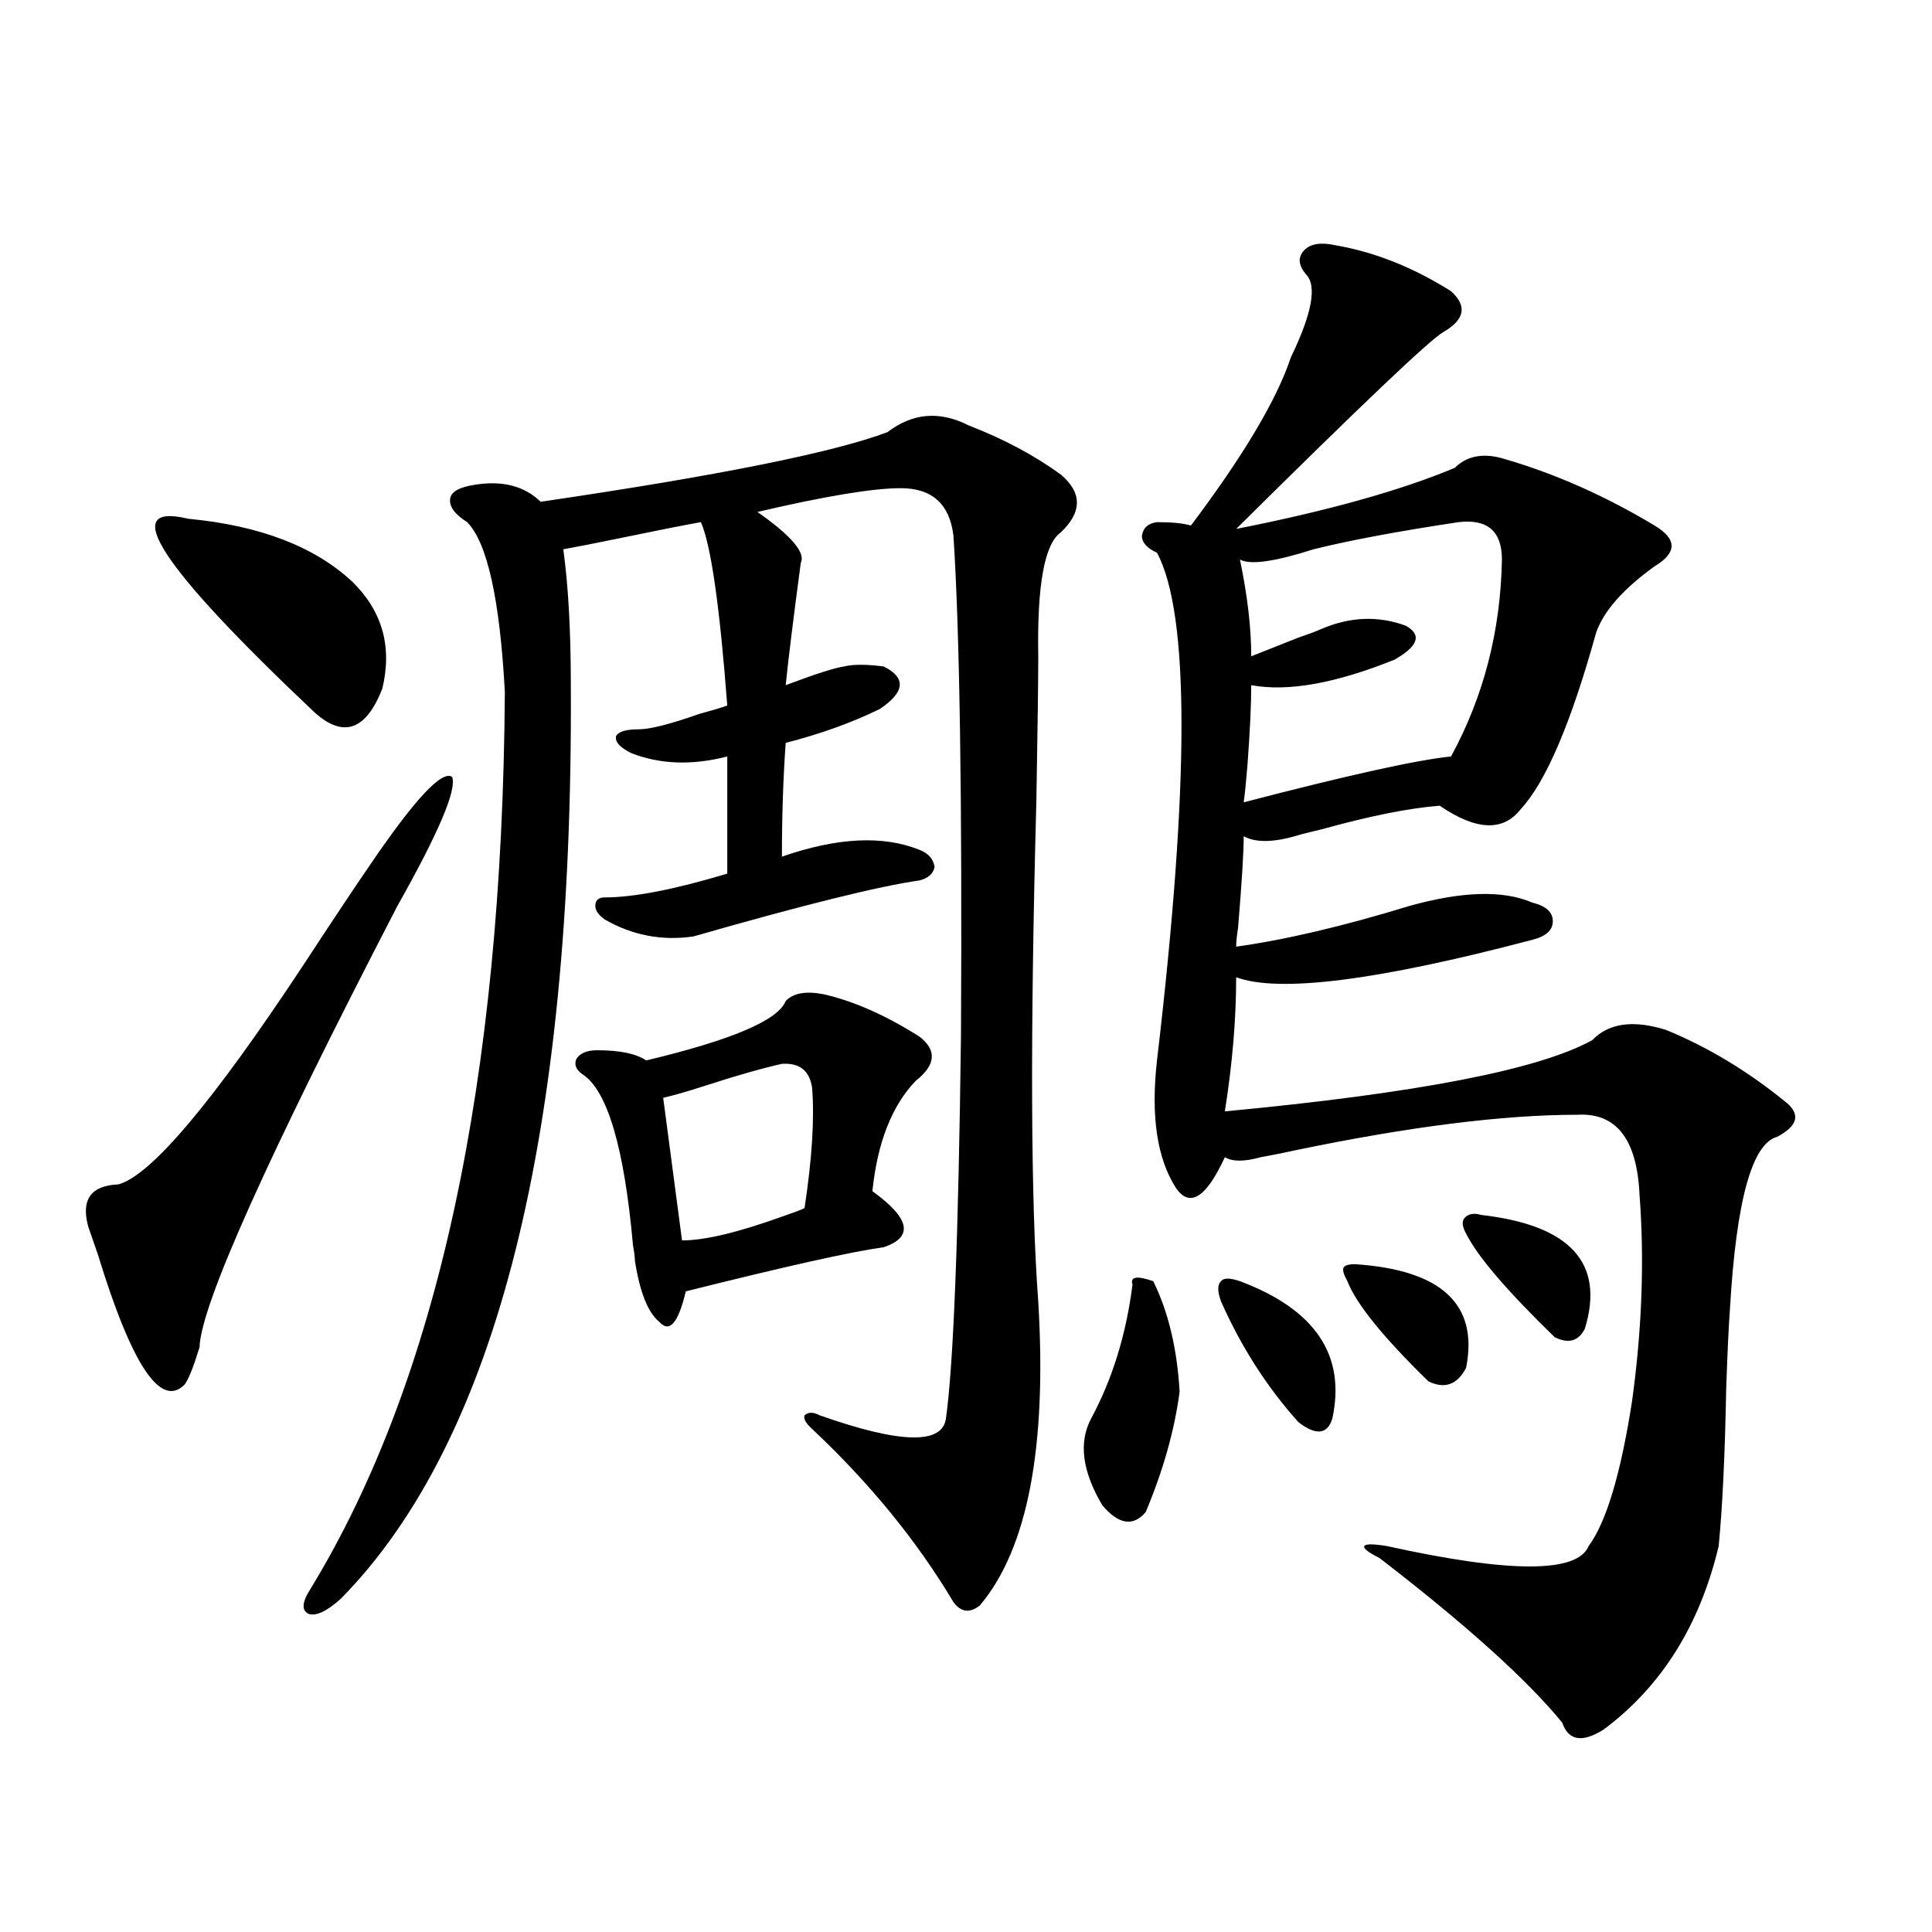
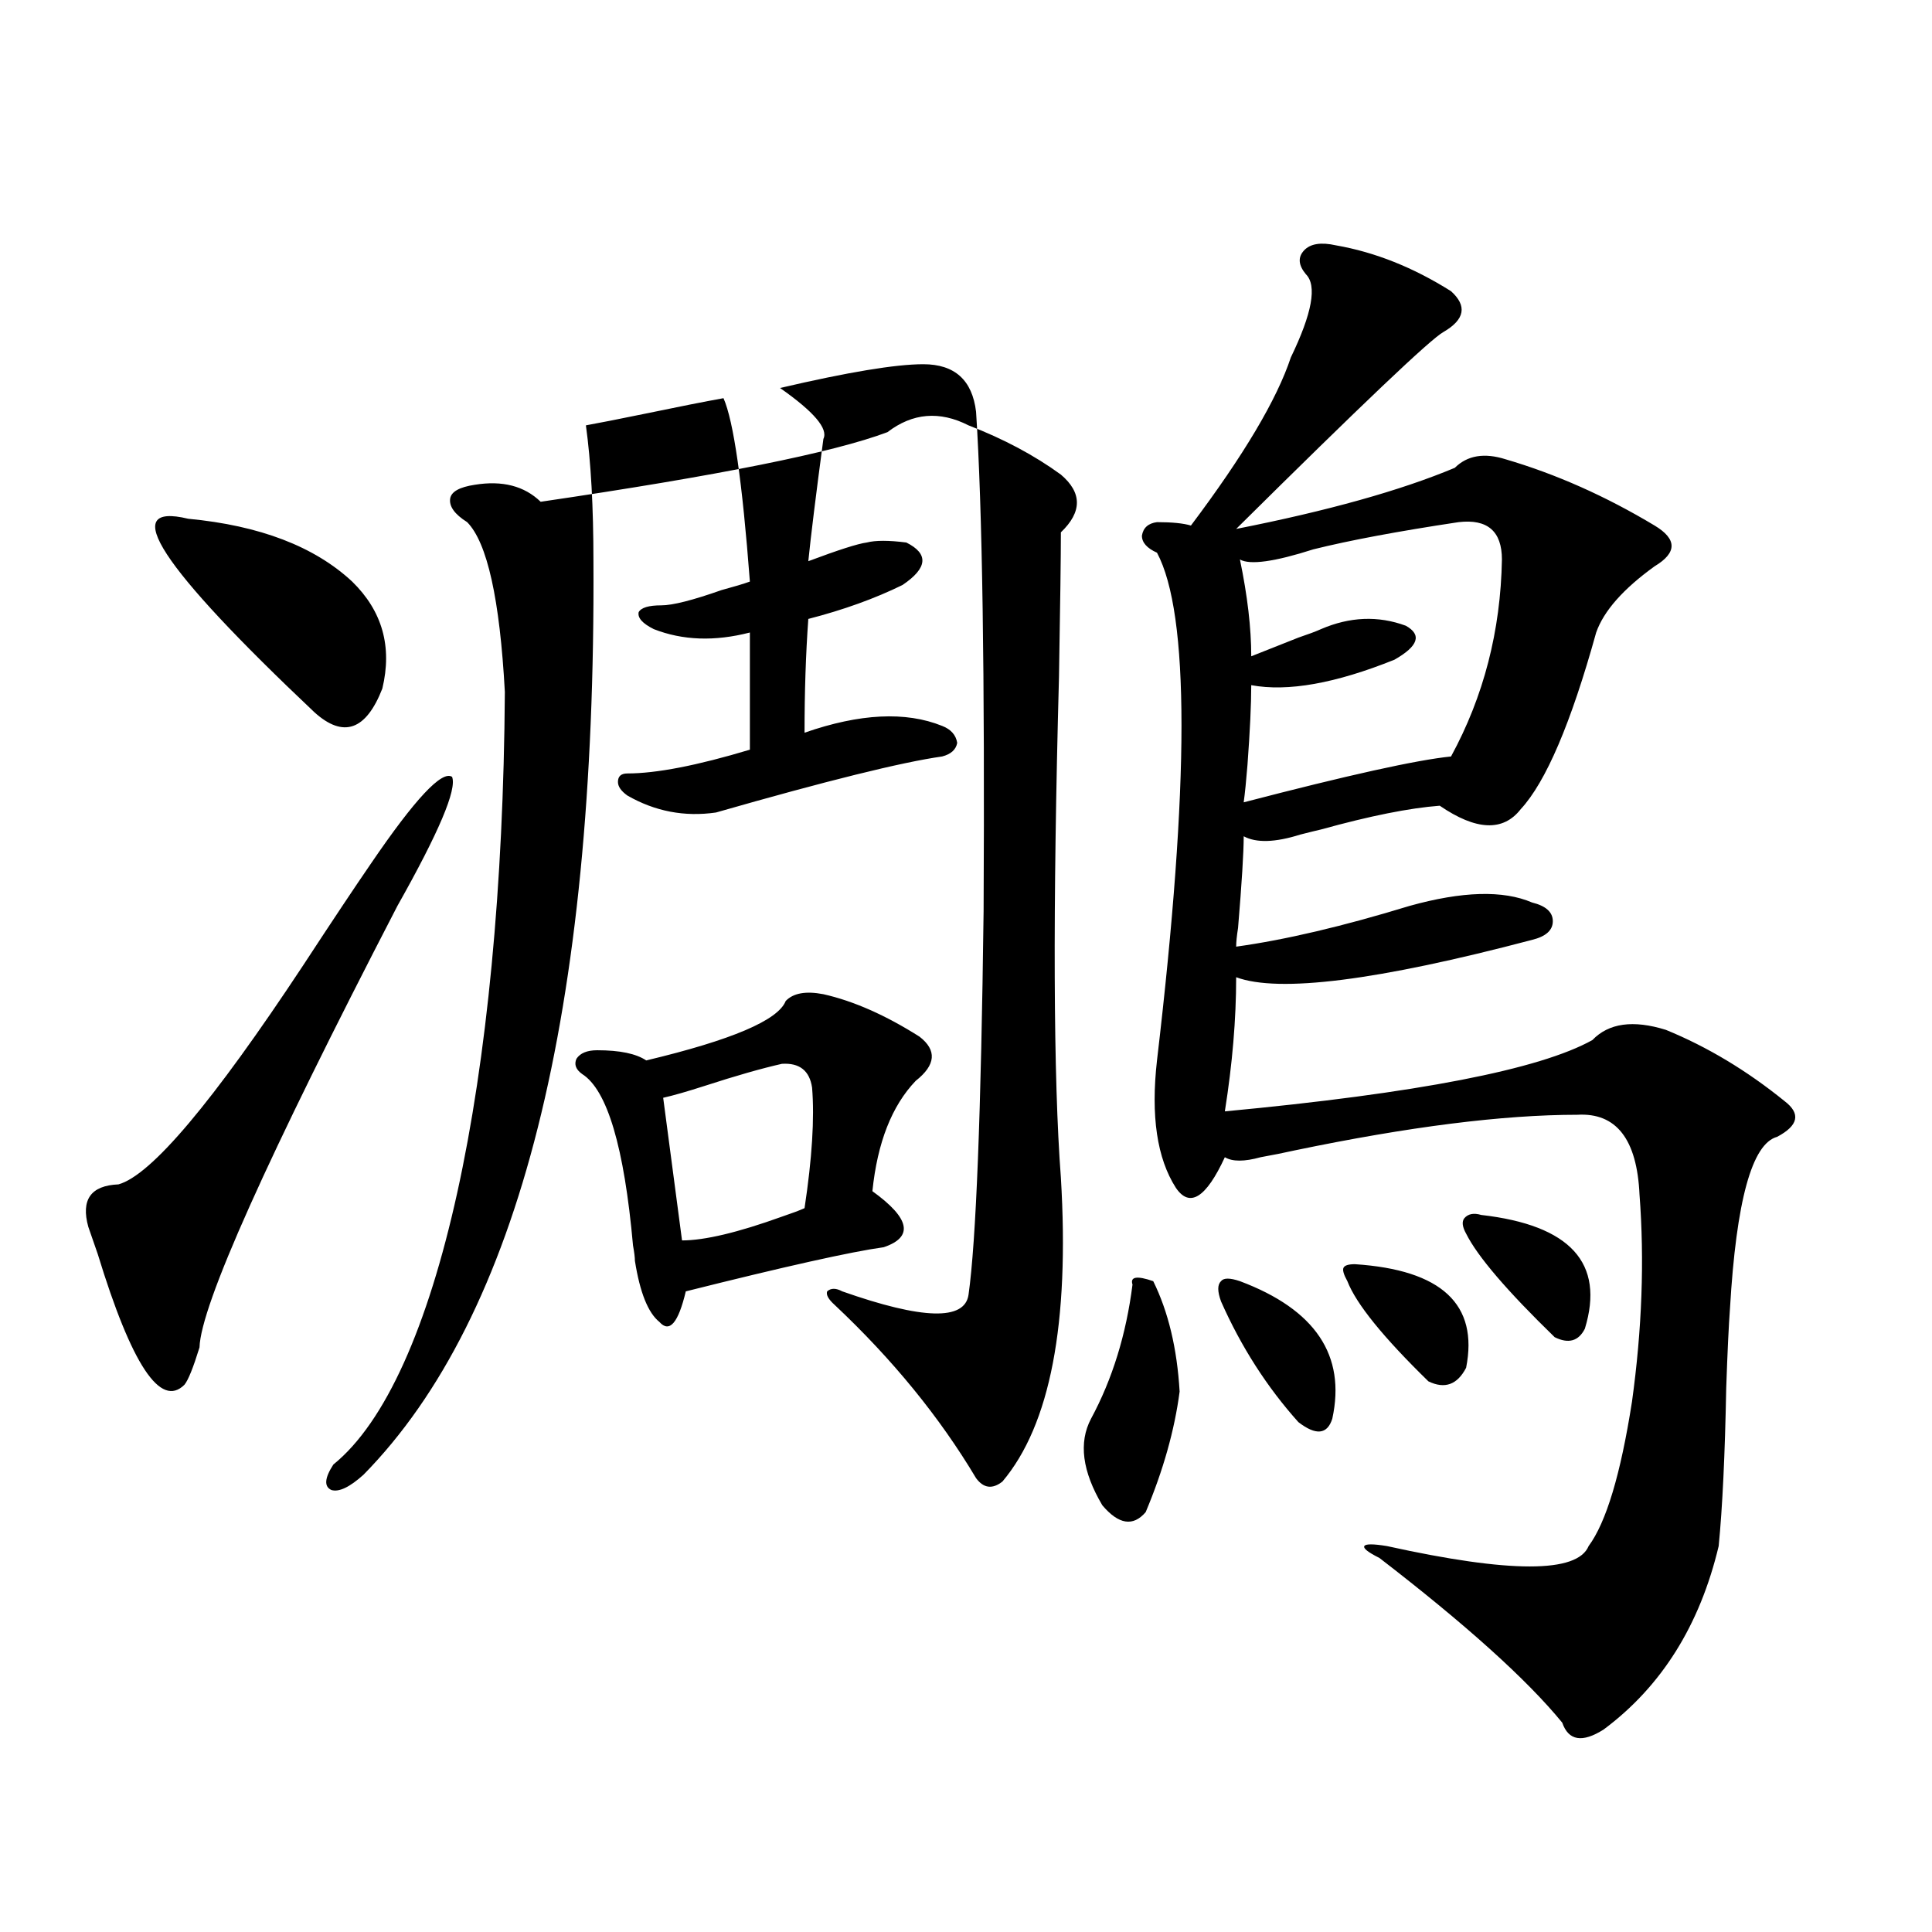
<svg xmlns="http://www.w3.org/2000/svg" version="1.1" id="图层_1" x="0px" y="0px" width="1000px" height="1000px" viewBox="0 0 1000 1000" enable-background="new 0 0 1000 1000" xml:space="preserve">
-   <path d="M192.044,446.922c22.759-33.398,36.737-48.34,41.95-44.824c2.592,6.455-6.829,28.716-28.292,66.797  C138.052,599.563,103.906,675.74,103.266,697.41c-3.262,10.547-5.854,17.002-7.805,19.336  c-12.362,12.305-27.316-10.244-44.877-67.676c-2.606-7.607-4.237-12.305-4.878-14.063c-3.902-14.063,1.296-21.382,15.609-21.973  c16.905-4.683,48.779-42.476,95.607-113.379C171.877,476.805,183.584,459.227,192.044,446.922z M97.412,268.504  c37.072,3.516,65.364,14.365,84.876,32.52c15.609,15.244,20.808,33.701,15.609,55.371c-8.46,21.685-20.167,25.791-35.121,12.305  C82.778,293.113,60.98,259.715,97.412,268.504z M501.305,220.164c18.201,7.031,34.146,15.532,47.804,25.488  c11.052,9.38,11.052,19.336,0,29.883c-8.46,5.864-12.362,27.246-11.707,64.16c0,12.305-0.335,37.217-0.976,74.707  c-3.262,121.289-2.927,207.725,0.976,259.277c4.543,75.586-5.533,128.032-30.243,157.324c-5.213,4.093-9.756,3.516-13.658-1.758  c-18.871-31.641-43.261-61.523-73.169-89.648c-3.262-2.925-4.558-5.273-3.902-7.031c1.951-1.758,4.543-1.758,7.805,0  c41.615,14.653,63.413,15.244,65.364,1.758c3.902-27.534,6.494-93.74,7.805-198.633c0.641-122.456-0.655-208.589-3.902-258.398  c-1.951-16.396-11.066-24.609-27.316-24.609c-14.313,0-39.023,4.106-74.145,12.305c17.561,12.305,25.03,21.094,22.438,26.367  c-3.902,29.307-6.509,50.4-7.805,63.281c15.609-5.85,25.686-9.077,30.243-9.668c4.543-1.167,11.372-1.167,20.487,0  c11.707,5.864,11.052,13.184-1.951,21.973c-14.313,7.031-30.578,12.896-48.779,17.578c-1.311,18.169-1.951,37.793-1.951,58.887  c28.612-9.956,52.347-11.123,71.218-3.516c4.543,1.758,7.149,4.697,7.805,8.789c-0.655,3.516-3.262,5.864-7.805,7.031  c-20.822,2.939-59.846,12.607-117.07,29.004c-16.265,2.349-31.554-0.576-45.853-8.789c-3.262-2.334-4.878-4.683-4.878-7.031  c0-2.925,1.616-4.395,4.878-4.395c14.954,0,36.097-4.092,63.413-12.305v-60.645c-18.216,4.697-34.801,4.106-49.755-1.758  c-5.854-2.925-8.46-5.85-7.805-8.789c1.296-2.334,5.198-3.516,11.707-3.516c5.854,0,16.25-2.637,31.219-7.91  c6.494-1.758,11.372-3.213,14.634-4.395c-3.902-51.553-8.46-83.193-13.658-94.922c-9.756,1.758-23.094,4.395-39.999,7.91  c-14.313,2.939-24.725,4.985-31.219,6.152c2.592,18.76,3.902,42.188,3.902,70.313c1.296,233.213-38.383,390.825-119.021,472.852  c-7.164,6.441-12.683,9.078-16.585,7.91c-3.902-1.758-3.582-6.152,0.976-13.184C226.51,714.412,260,559.725,261.311,358.152  c-2.606-48.037-9.115-77.344-19.512-87.891c-6.509-4.092-9.436-8.198-8.78-12.305c0.641-3.516,4.878-5.85,12.683-7.031  c14.299-2.334,25.686,0.591,34.146,8.789c91.705-13.472,151.536-25.488,179.508-36.035  C472.357,213.724,486.336,212.557,501.305,220.164z M426.185,514.598c15.609,3.516,32.194,10.85,49.755,21.973  c9.101,7.031,8.445,14.653-1.951,22.852c-12.362,12.896-19.847,31.943-22.438,57.129c19.512,14.063,21.463,23.73,5.854,29.004  c-16.92,2.349-51.065,9.971-102.437,22.852c-3.902,16.411-8.46,21.685-13.658,15.82c-5.854-4.683-10.091-15.229-12.683-31.641  c0-1.758-0.335-4.395-0.976-7.91c-4.558-50.977-13.338-80.557-26.341-88.77c-3.262-2.334-4.237-4.971-2.927-7.91  c1.951-2.925,5.519-4.395,10.731-4.395c11.707,0,20.152,1.758,25.365,5.273c44.222-10.547,68.291-20.791,72.193-30.762  C410.575,514.021,417.069,512.84,426.185,514.598z M404.722,550.633c-10.411,2.349-23.749,6.152-39.999,11.426  c-9.115,2.939-16.265,4.985-21.463,6.152l9.756,73.828c11.707,0,28.933-4.092,51.706-12.305c5.198-1.758,9.101-3.213,11.707-4.395  c3.902-25.776,5.198-46.582,3.902-62.402C419.021,554.148,413.822,550.057,404.722,550.633z M596.912,663.133  c7.805,15.82,12.348,34.868,13.658,57.129c-2.606,19.927-8.46,40.732-17.561,62.402c-6.509,7.622-13.993,6.455-22.438-3.516  c-10.411-17.578-12.362-32.52-5.854-44.824c11.052-20.503,18.201-43.643,21.463-69.434  C584.87,660.799,588.452,660.208,596.912,663.133z M691.544,127c20.152,3.516,39.999,11.426,59.511,23.73  c8.445,7.622,7.149,14.653-3.902,21.094c-6.509,3.516-42.285,37.505-107.314,101.953c47.469-9.365,85.196-19.912,113.168-31.641  c6.494-6.44,15.274-7.91,26.341-4.395c26.006,7.622,51.706,19.048,77.071,34.277c11.707,7.031,11.707,14.063,0,21.094  c-16.265,11.729-26.341,23.154-30.243,34.277c-13.018,46.885-26.021,77.344-39.023,91.406c-9.115,11.729-23.094,11.138-41.95-1.758  c-15.609,1.182-36.097,5.273-61.462,12.305c-2.606,0.591-6.188,1.47-10.731,2.637c-13.018,4.106-22.773,4.395-29.268,0.879  c0,8.213-0.976,24.033-2.927,47.461c-0.655,4.106-0.976,7.334-0.976,9.668c25.365-3.516,55.273-10.547,89.754-21.094  c27.316-7.607,48.444-8.198,63.413-1.758c7.149,1.758,10.731,4.985,10.731,9.668c0,4.697-3.582,7.91-10.731,9.668  c-79.998,21.094-131.063,27.549-153.167,19.336c0,21.685-1.951,44.824-5.854,69.434c99.51-9.365,162.923-21.67,190.239-36.914  c8.445-8.789,21.128-10.547,38.048-5.273c21.463,8.789,41.95,21.094,61.462,36.914c8.445,6.455,7.149,12.607-3.902,18.457  c-13.018,3.516-21.143,33.11-24.39,88.77c-0.655,8.789-1.311,22.563-1.951,41.309c-0.655,34.58-1.951,61.826-3.902,81.738  c-9.756,41.007-29.603,72.647-59.511,94.922c-11.066,7.031-18.216,5.851-21.463-3.516c-18.216-22.274-49.755-50.688-94.632-85.254  c-5.854-2.925-8.46-4.971-7.805-6.152c0.641-1.167,4.543-1.167,11.707,0c63.733,14.063,98.534,14.063,104.388,0  c9.101-12.305,16.585-37.202,22.438-74.707c5.198-37.49,6.494-73.237,3.902-107.227c-1.311-28.701-12.042-42.476-32.194-41.309  c-38.383,0-87.162,6.152-146.338,18.457c-5.213,1.182-11.066,2.349-17.561,3.516c-8.46,2.349-14.634,2.349-18.536,0  c-9.756,21.094-18.216,26.367-25.365,15.82c-9.756-15.229-13.018-37.202-9.756-65.918c16.905-143.55,16.905-231.152,0-262.793  c-5.213-2.334-7.805-5.273-7.805-8.789c0.641-4.092,3.247-6.44,7.805-7.031c7.805,0,13.658,0.591,17.561,1.758  c27.316-36.323,44.542-65.327,51.706-87.012c11.052-22.852,13.658-37.202,7.805-43.066c-3.902-4.683-4.237-8.789-0.976-12.305  C678.206,126.121,683.739,125.242,691.544,127z M641.789,663.133c39.023,14.653,54.953,38.384,47.804,71.191  c-2.606,8.213-8.46,8.789-17.561,1.758c-16.265-18.154-29.603-38.96-39.999-62.402c-1.951-5.273-1.951-8.789,0-10.547  C633.329,661.375,636.576,661.375,641.789,663.133z M754.957,270.262c-31.219,4.697-56.264,9.38-75.12,14.063  c-20.167,6.455-32.85,8.213-38.048,5.273c3.902,18.76,5.854,35.459,5.854,50.098c5.854-2.334,13.979-5.562,24.39-9.668  c5.198-1.758,9.101-3.213,11.707-4.395c14.954-6.44,29.588-7.031,43.901-1.758c8.445,4.697,6.494,10.547-5.854,17.578  c-30.578,12.305-55.288,16.699-74.145,13.184c0,9.971-0.655,23.73-1.951,41.309c-0.655,8.213-1.311,14.653-1.951,19.336  c53.978-14.063,89.754-21.973,107.314-23.73c16.905-31.05,25.686-65.039,26.341-101.953  C777.396,274.959,769.911,268.504,754.957,270.262z M701.3,654.344c44.877,2.939,64.054,20.806,57.56,53.613  c-4.558,8.789-11.066,11.138-19.512,7.031c-23.414-22.852-37.407-40.127-41.95-51.855c-1.951-3.516-2.606-5.85-1.951-7.031  C696.087,654.935,698.038,654.344,701.3,654.344z M766.664,628.855c46.173,5.273,64.054,24.912,53.657,58.887  c-3.262,6.455-8.46,7.91-15.609,4.395c-24.725-24.019-39.999-41.885-45.853-53.613c-1.951-3.516-2.286-6.152-0.976-7.91  C759.835,628.279,762.762,627.688,766.664,628.855z" />
+   <path d="M192.044,446.922c22.759-33.398,36.737-48.34,41.95-44.824c2.592,6.455-6.829,28.716-28.292,66.797  C138.052,599.563,103.906,675.74,103.266,697.41c-3.262,10.547-5.854,17.002-7.805,19.336  c-12.362,12.305-27.316-10.244-44.877-67.676c-2.606-7.607-4.237-12.305-4.878-14.063c-3.902-14.063,1.296-21.382,15.609-21.973  c16.905-4.683,48.779-42.476,95.607-113.379C171.877,476.805,183.584,459.227,192.044,446.922z M97.412,268.504  c37.072,3.516,65.364,14.365,84.876,32.52c15.609,15.244,20.808,33.701,15.609,55.371c-8.46,21.685-20.167,25.791-35.121,12.305  C82.778,293.113,60.98,259.715,97.412,268.504z M501.305,220.164c18.201,7.031,34.146,15.532,47.804,25.488  c11.052,9.38,11.052,19.336,0,29.883c0,12.305-0.335,37.217-0.976,74.707  c-3.262,121.289-2.927,207.725,0.976,259.277c4.543,75.586-5.533,128.032-30.243,157.324c-5.213,4.093-9.756,3.516-13.658-1.758  c-18.871-31.641-43.261-61.523-73.169-89.648c-3.262-2.925-4.558-5.273-3.902-7.031c1.951-1.758,4.543-1.758,7.805,0  c41.615,14.653,63.413,15.244,65.364,1.758c3.902-27.534,6.494-93.74,7.805-198.633c0.641-122.456-0.655-208.589-3.902-258.398  c-1.951-16.396-11.066-24.609-27.316-24.609c-14.313,0-39.023,4.106-74.145,12.305c17.561,12.305,25.03,21.094,22.438,26.367  c-3.902,29.307-6.509,50.4-7.805,63.281c15.609-5.85,25.686-9.077,30.243-9.668c4.543-1.167,11.372-1.167,20.487,0  c11.707,5.864,11.052,13.184-1.951,21.973c-14.313,7.031-30.578,12.896-48.779,17.578c-1.311,18.169-1.951,37.793-1.951,58.887  c28.612-9.956,52.347-11.123,71.218-3.516c4.543,1.758,7.149,4.697,7.805,8.789c-0.655,3.516-3.262,5.864-7.805,7.031  c-20.822,2.939-59.846,12.607-117.07,29.004c-16.265,2.349-31.554-0.576-45.853-8.789c-3.262-2.334-4.878-4.683-4.878-7.031  c0-2.925,1.616-4.395,4.878-4.395c14.954,0,36.097-4.092,63.413-12.305v-60.645c-18.216,4.697-34.801,4.106-49.755-1.758  c-5.854-2.925-8.46-5.85-7.805-8.789c1.296-2.334,5.198-3.516,11.707-3.516c5.854,0,16.25-2.637,31.219-7.91  c6.494-1.758,11.372-3.213,14.634-4.395c-3.902-51.553-8.46-83.193-13.658-94.922c-9.756,1.758-23.094,4.395-39.999,7.91  c-14.313,2.939-24.725,4.985-31.219,6.152c2.592,18.76,3.902,42.188,3.902,70.313c1.296,233.213-38.383,390.825-119.021,472.852  c-7.164,6.441-12.683,9.078-16.585,7.91c-3.902-1.758-3.582-6.152,0.976-13.184C226.51,714.412,260,559.725,261.311,358.152  c-2.606-48.037-9.115-77.344-19.512-87.891c-6.509-4.092-9.436-8.198-8.78-12.305c0.641-3.516,4.878-5.85,12.683-7.031  c14.299-2.334,25.686,0.591,34.146,8.789c91.705-13.472,151.536-25.488,179.508-36.035  C472.357,213.724,486.336,212.557,501.305,220.164z M426.185,514.598c15.609,3.516,32.194,10.85,49.755,21.973  c9.101,7.031,8.445,14.653-1.951,22.852c-12.362,12.896-19.847,31.943-22.438,57.129c19.512,14.063,21.463,23.73,5.854,29.004  c-16.92,2.349-51.065,9.971-102.437,22.852c-3.902,16.411-8.46,21.685-13.658,15.82c-5.854-4.683-10.091-15.229-12.683-31.641  c0-1.758-0.335-4.395-0.976-7.91c-4.558-50.977-13.338-80.557-26.341-88.77c-3.262-2.334-4.237-4.971-2.927-7.91  c1.951-2.925,5.519-4.395,10.731-4.395c11.707,0,20.152,1.758,25.365,5.273c44.222-10.547,68.291-20.791,72.193-30.762  C410.575,514.021,417.069,512.84,426.185,514.598z M404.722,550.633c-10.411,2.349-23.749,6.152-39.999,11.426  c-9.115,2.939-16.265,4.985-21.463,6.152l9.756,73.828c11.707,0,28.933-4.092,51.706-12.305c5.198-1.758,9.101-3.213,11.707-4.395  c3.902-25.776,5.198-46.582,3.902-62.402C419.021,554.148,413.822,550.057,404.722,550.633z M596.912,663.133  c7.805,15.82,12.348,34.868,13.658,57.129c-2.606,19.927-8.46,40.732-17.561,62.402c-6.509,7.622-13.993,6.455-22.438-3.516  c-10.411-17.578-12.362-32.52-5.854-44.824c11.052-20.503,18.201-43.643,21.463-69.434  C584.87,660.799,588.452,660.208,596.912,663.133z M691.544,127c20.152,3.516,39.999,11.426,59.511,23.73  c8.445,7.622,7.149,14.653-3.902,21.094c-6.509,3.516-42.285,37.505-107.314,101.953c47.469-9.365,85.196-19.912,113.168-31.641  c6.494-6.44,15.274-7.91,26.341-4.395c26.006,7.622,51.706,19.048,77.071,34.277c11.707,7.031,11.707,14.063,0,21.094  c-16.265,11.729-26.341,23.154-30.243,34.277c-13.018,46.885-26.021,77.344-39.023,91.406c-9.115,11.729-23.094,11.138-41.95-1.758  c-15.609,1.182-36.097,5.273-61.462,12.305c-2.606,0.591-6.188,1.47-10.731,2.637c-13.018,4.106-22.773,4.395-29.268,0.879  c0,8.213-0.976,24.033-2.927,47.461c-0.655,4.106-0.976,7.334-0.976,9.668c25.365-3.516,55.273-10.547,89.754-21.094  c27.316-7.607,48.444-8.198,63.413-1.758c7.149,1.758,10.731,4.985,10.731,9.668c0,4.697-3.582,7.91-10.731,9.668  c-79.998,21.094-131.063,27.549-153.167,19.336c0,21.685-1.951,44.824-5.854,69.434c99.51-9.365,162.923-21.67,190.239-36.914  c8.445-8.789,21.128-10.547,38.048-5.273c21.463,8.789,41.95,21.094,61.462,36.914c8.445,6.455,7.149,12.607-3.902,18.457  c-13.018,3.516-21.143,33.11-24.39,88.77c-0.655,8.789-1.311,22.563-1.951,41.309c-0.655,34.58-1.951,61.826-3.902,81.738  c-9.756,41.007-29.603,72.647-59.511,94.922c-11.066,7.031-18.216,5.851-21.463-3.516c-18.216-22.274-49.755-50.688-94.632-85.254  c-5.854-2.925-8.46-4.971-7.805-6.152c0.641-1.167,4.543-1.167,11.707,0c63.733,14.063,98.534,14.063,104.388,0  c9.101-12.305,16.585-37.202,22.438-74.707c5.198-37.49,6.494-73.237,3.902-107.227c-1.311-28.701-12.042-42.476-32.194-41.309  c-38.383,0-87.162,6.152-146.338,18.457c-5.213,1.182-11.066,2.349-17.561,3.516c-8.46,2.349-14.634,2.349-18.536,0  c-9.756,21.094-18.216,26.367-25.365,15.82c-9.756-15.229-13.018-37.202-9.756-65.918c16.905-143.55,16.905-231.152,0-262.793  c-5.213-2.334-7.805-5.273-7.805-8.789c0.641-4.092,3.247-6.44,7.805-7.031c7.805,0,13.658,0.591,17.561,1.758  c27.316-36.323,44.542-65.327,51.706-87.012c11.052-22.852,13.658-37.202,7.805-43.066c-3.902-4.683-4.237-8.789-0.976-12.305  C678.206,126.121,683.739,125.242,691.544,127z M641.789,663.133c39.023,14.653,54.953,38.384,47.804,71.191  c-2.606,8.213-8.46,8.789-17.561,1.758c-16.265-18.154-29.603-38.96-39.999-62.402c-1.951-5.273-1.951-8.789,0-10.547  C633.329,661.375,636.576,661.375,641.789,663.133z M754.957,270.262c-31.219,4.697-56.264,9.38-75.12,14.063  c-20.167,6.455-32.85,8.213-38.048,5.273c3.902,18.76,5.854,35.459,5.854,50.098c5.854-2.334,13.979-5.562,24.39-9.668  c5.198-1.758,9.101-3.213,11.707-4.395c14.954-6.44,29.588-7.031,43.901-1.758c8.445,4.697,6.494,10.547-5.854,17.578  c-30.578,12.305-55.288,16.699-74.145,13.184c0,9.971-0.655,23.73-1.951,41.309c-0.655,8.213-1.311,14.653-1.951,19.336  c53.978-14.063,89.754-21.973,107.314-23.73c16.905-31.05,25.686-65.039,26.341-101.953  C777.396,274.959,769.911,268.504,754.957,270.262z M701.3,654.344c44.877,2.939,64.054,20.806,57.56,53.613  c-4.558,8.789-11.066,11.138-19.512,7.031c-23.414-22.852-37.407-40.127-41.95-51.855c-1.951-3.516-2.606-5.85-1.951-7.031  C696.087,654.935,698.038,654.344,701.3,654.344z M766.664,628.855c46.173,5.273,64.054,24.912,53.657,58.887  c-3.262,6.455-8.46,7.91-15.609,4.395c-24.725-24.019-39.999-41.885-45.853-53.613c-1.951-3.516-2.286-6.152-0.976-7.91  C759.835,628.279,762.762,627.688,766.664,628.855z" />
</svg>